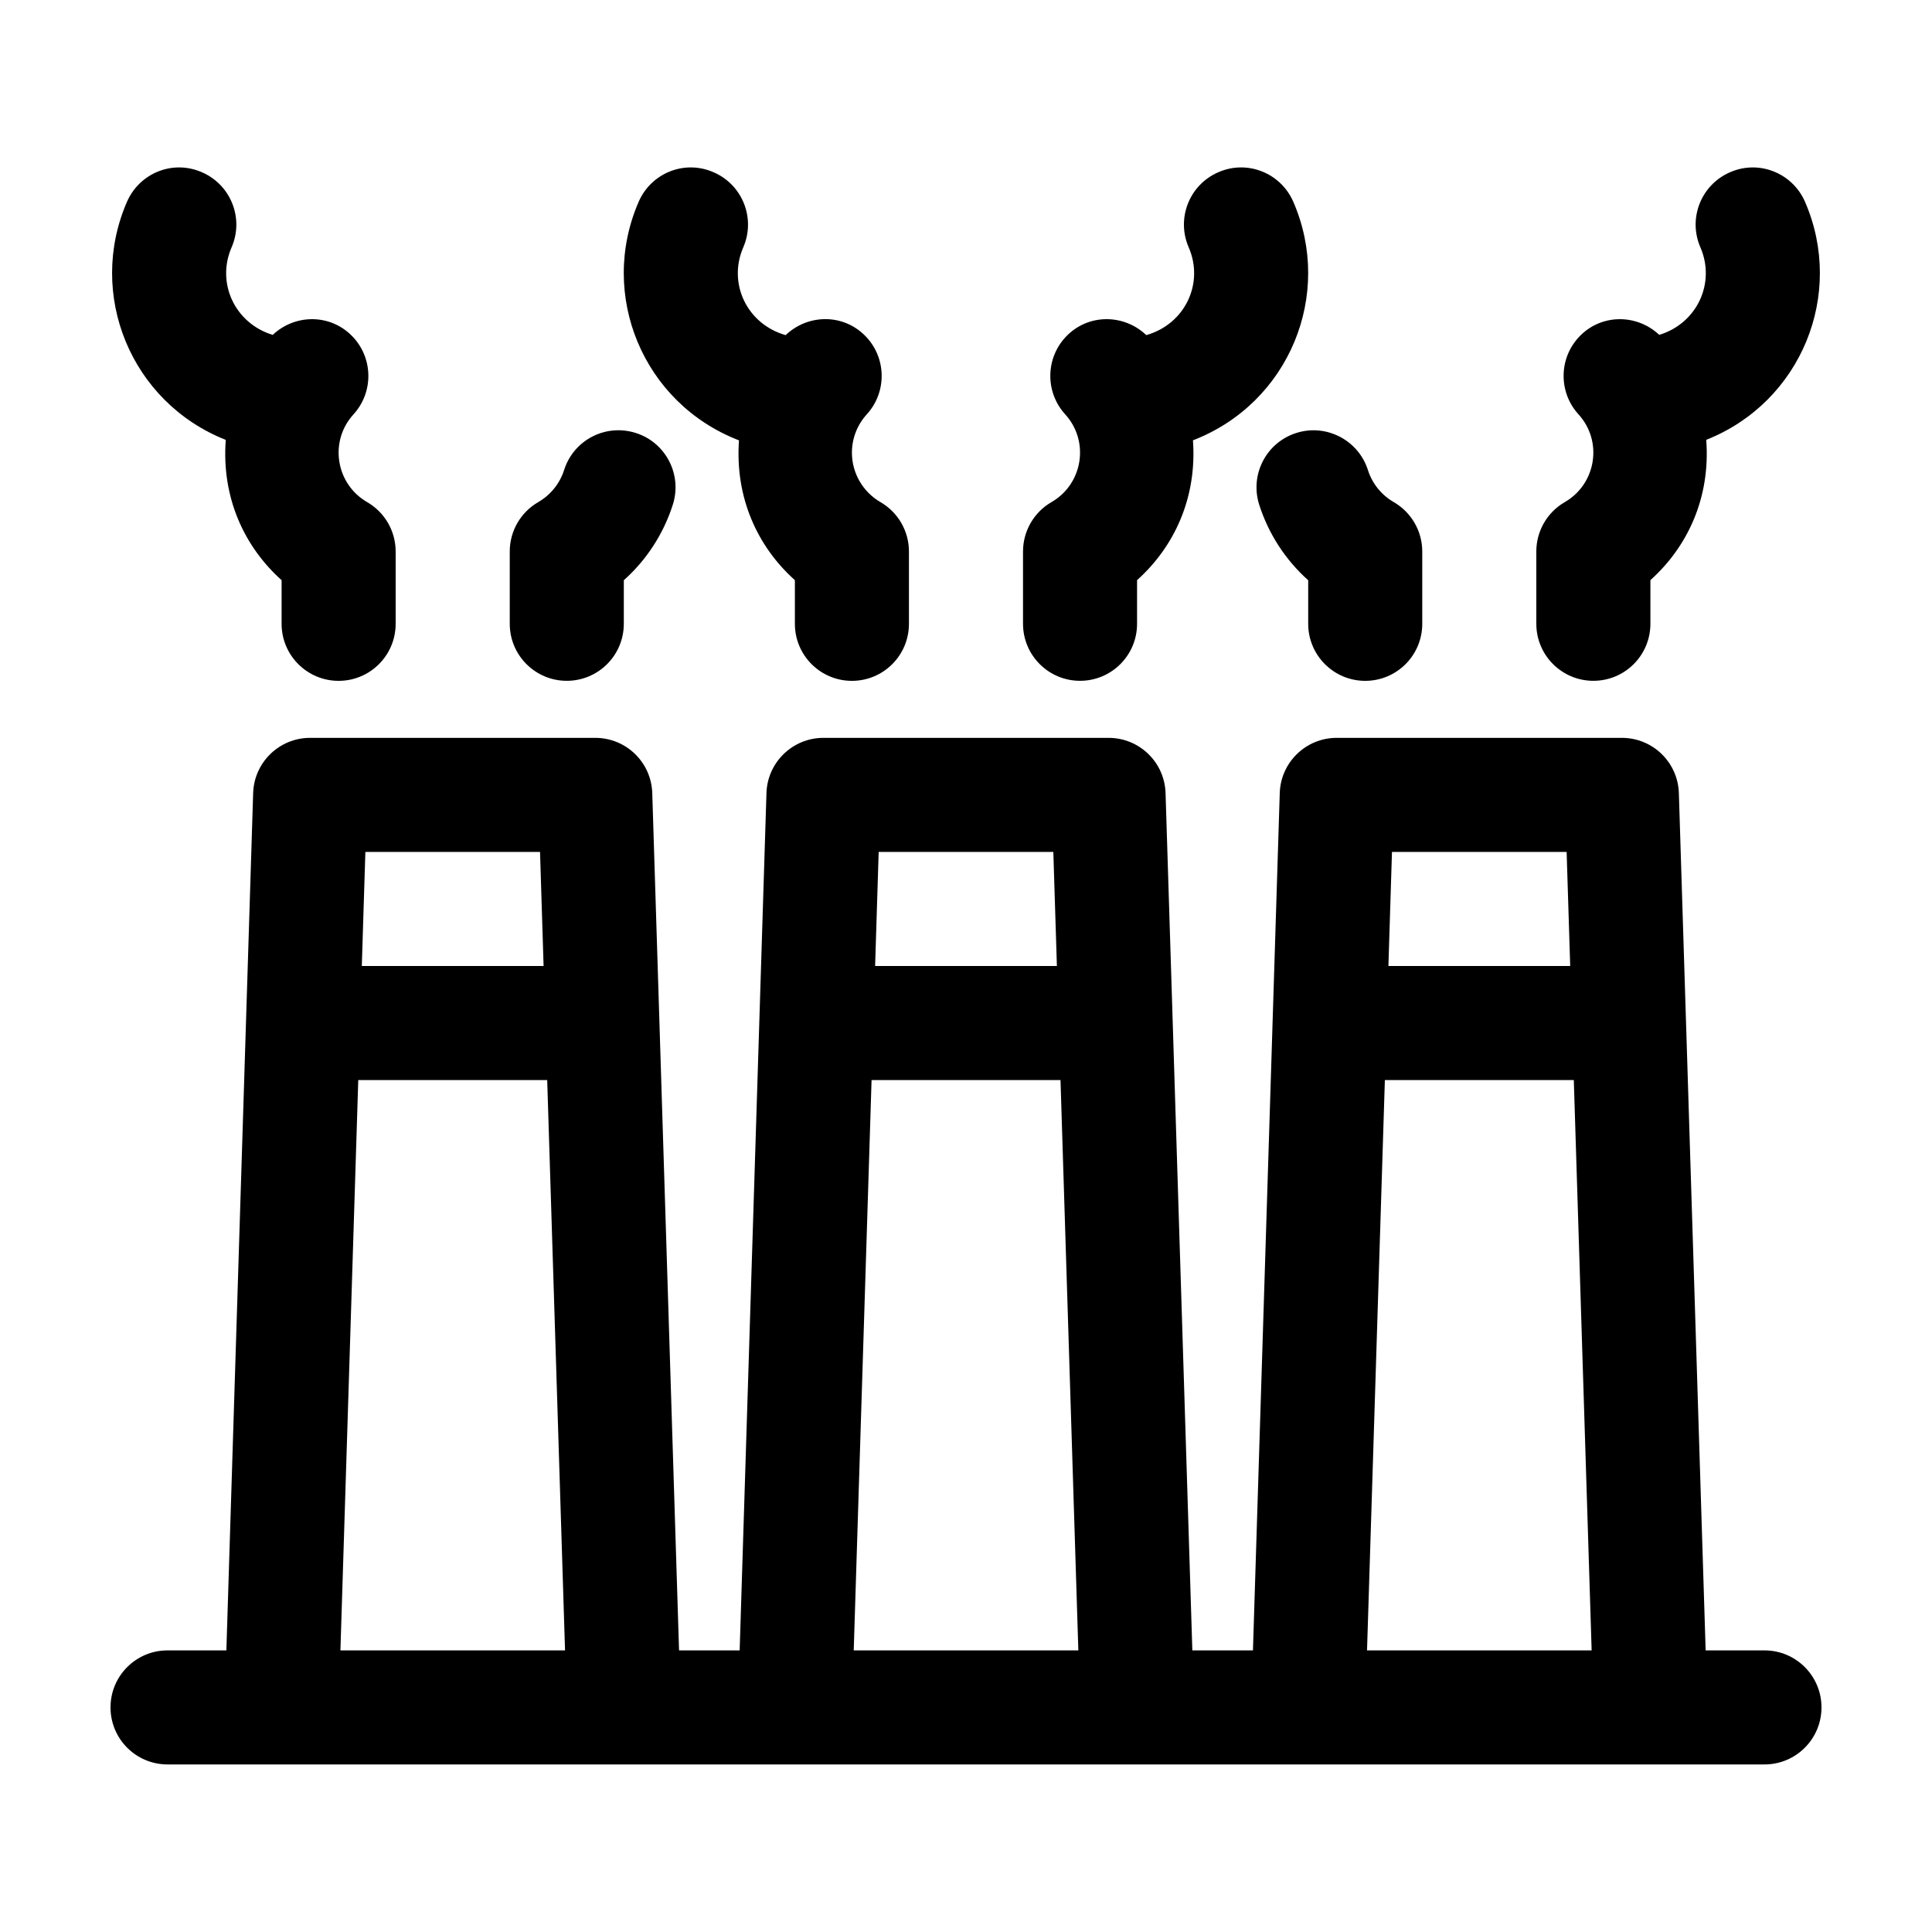
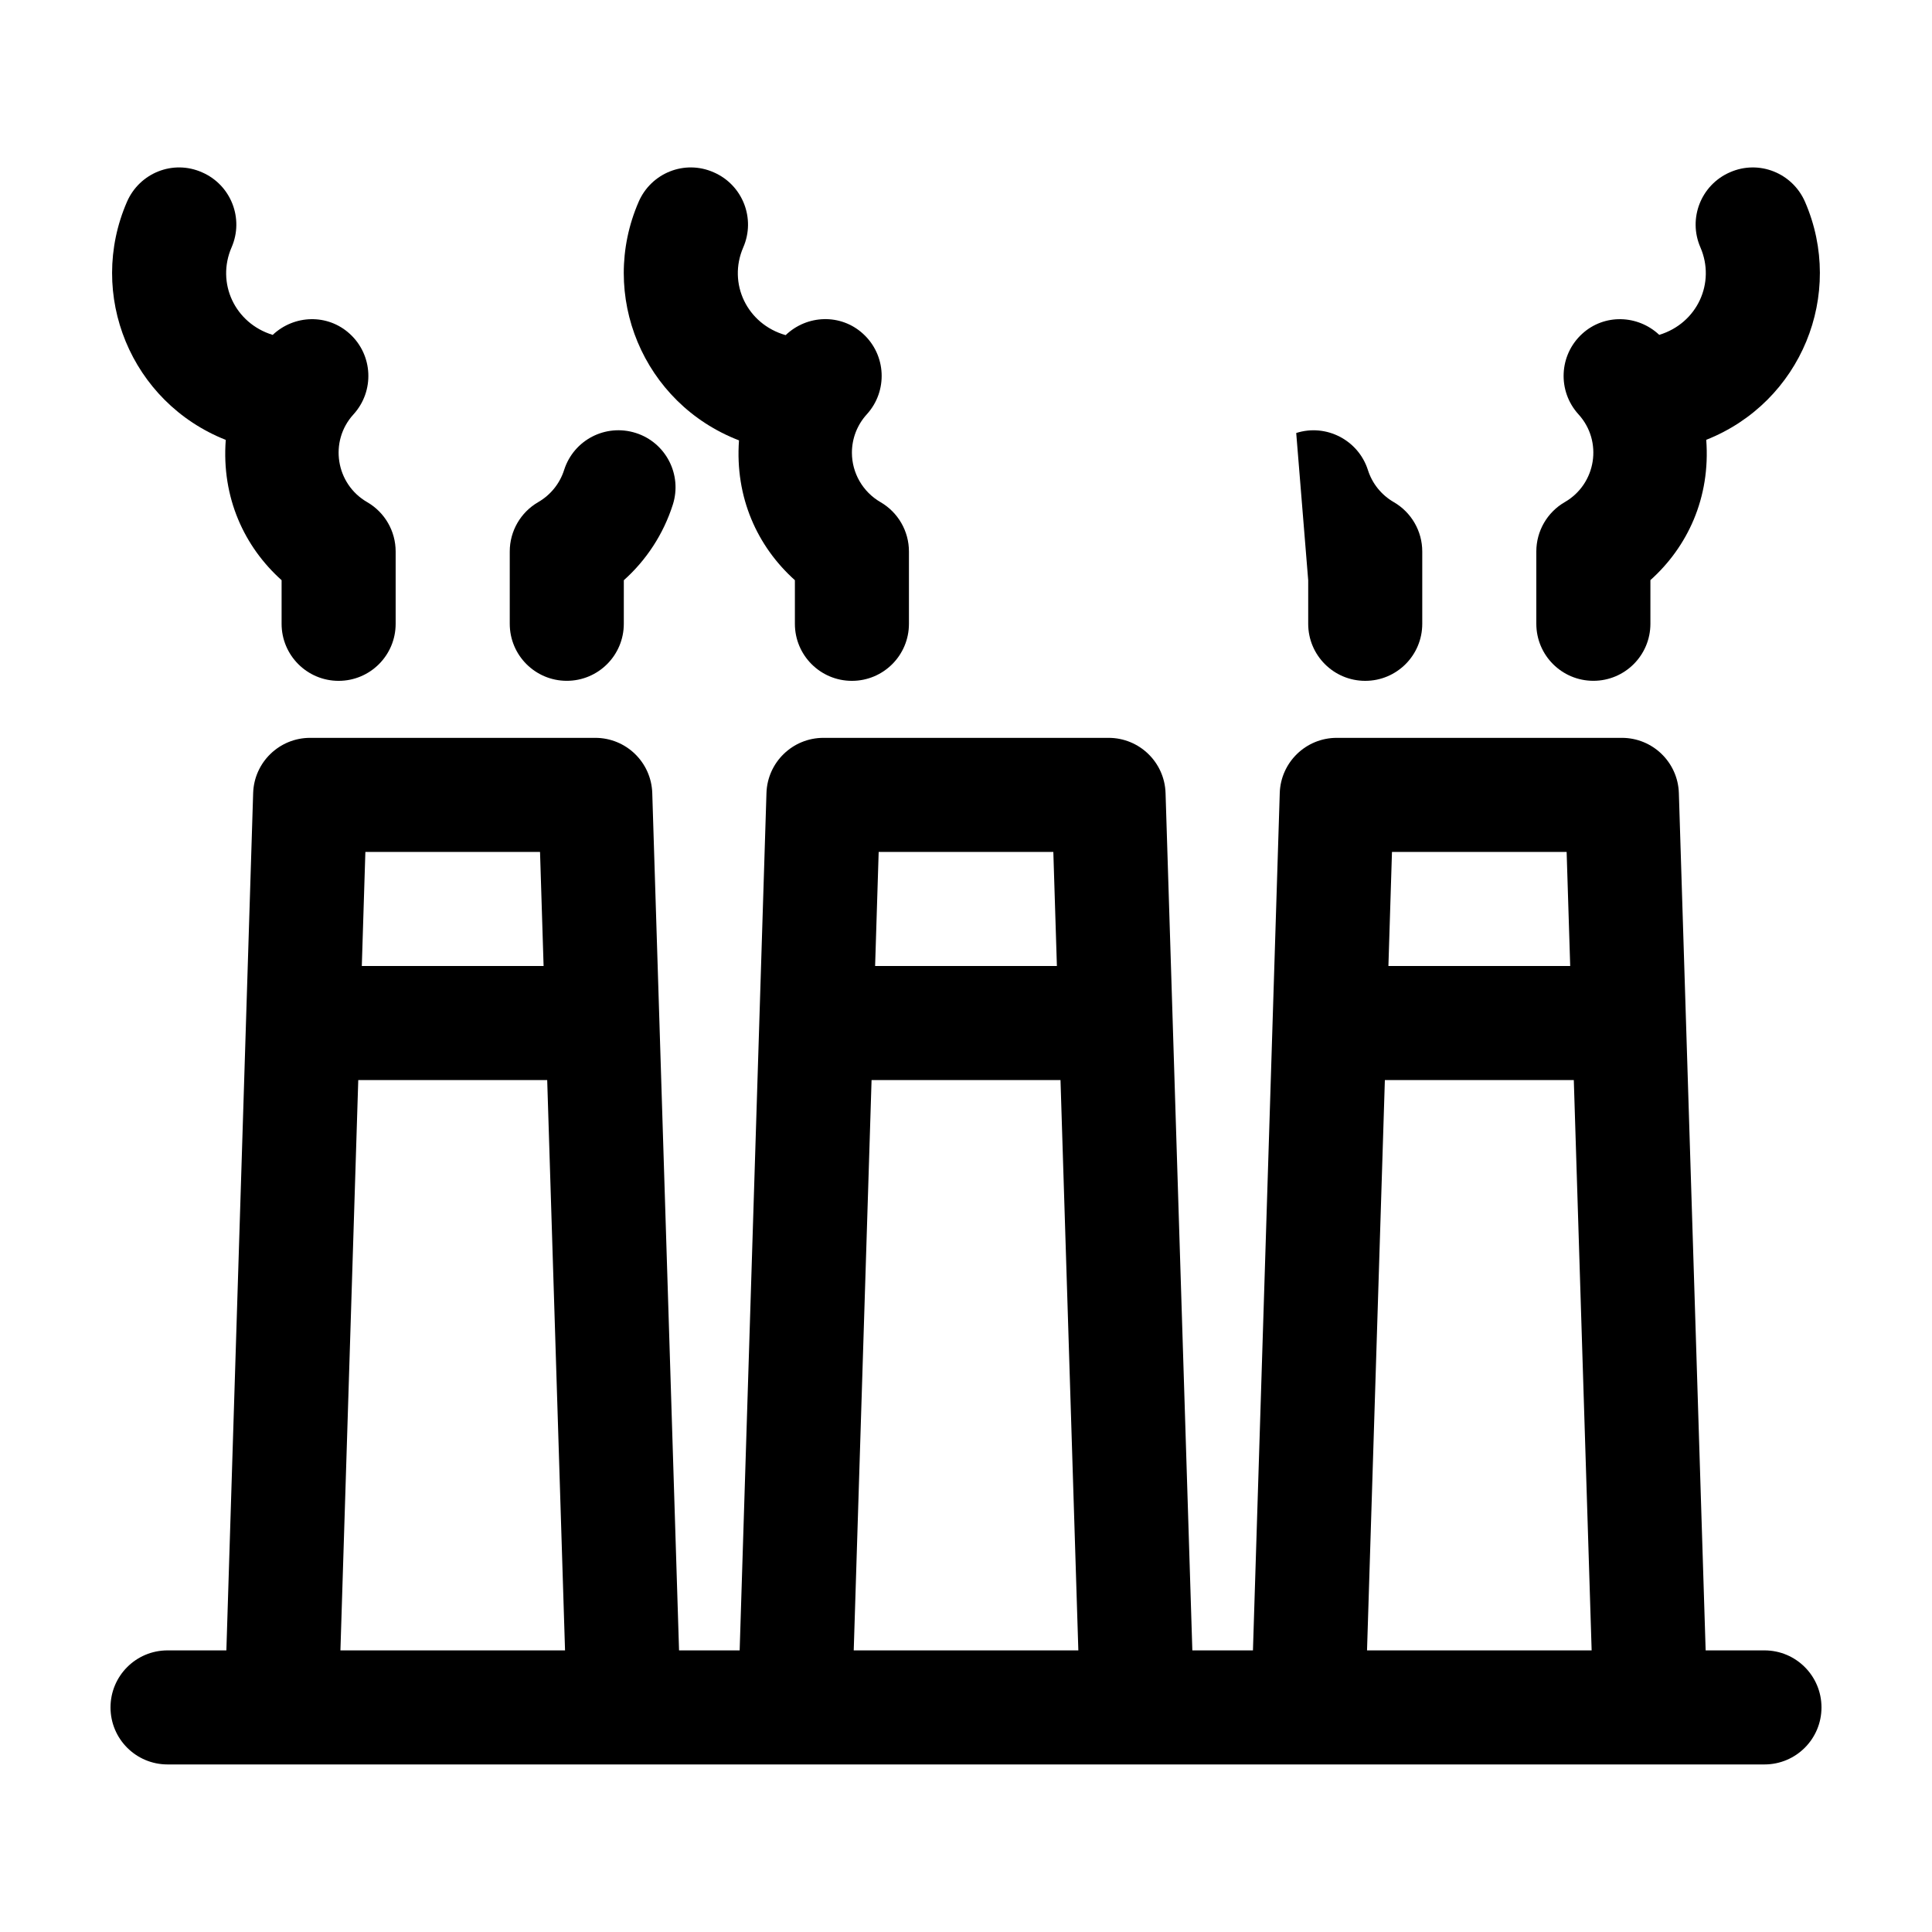
<svg xmlns="http://www.w3.org/2000/svg" fill="#000000" width="800px" height="800px" version="1.1" viewBox="144 144 512 512">
  <g>
-     <path d="m415.11 309.31v-19.164c0-5.394 2.875-10.383 7.543-13.082 8.34-4.812 10.141-16.121 3.633-23.262-5.621-6.172-5.18-15.73 0.988-21.352 5.883-5.359 14.812-5.062 20.504 0.359 10.27-2.918 15.383-13.715 11.238-23.262-3.336-7.652 0.16-16.559 7.824-19.891 7.688-3.394 16.559 0.172 19.895 7.812 10.707 24.621-1.117 53.402-26.59 63.219 1.102 15.27-4.969 28.227-14.812 37.055v11.566c0 8.348-6.762 15.113-15.113 15.113-8.355 0-15.109-6.766-15.109-15.113z" />
    <path d="m313.25 197.48c3.32-7.648 12.191-11.227 19.895-7.812 7.664 3.332 11.16 12.238 7.824 19.891-4.144 9.562 0.988 20.344 11.238 23.254 5.691-5.438 14.625-5.742 20.512-0.359 6.172 5.621 6.609 15.18 0.988 21.352-2.539 2.785-3.941 6.391-3.941 10.168 0 5.379 2.891 10.387 7.57 13.094 4.668 2.703 7.543 7.691 7.543 13.086v19.164c0 8.348-6.762 15.113-15.113 15.113-8.352 0-15.113-6.766-15.113-15.113v-11.562c-9.949-8.922-15.906-21.926-14.812-37.055-25.453-9.809-37.309-38.582-26.59-63.219z" />
    <path d="m279.09 309.31v-19.164c0-5.394 2.875-10.379 7.543-13.078 3.289-1.906 5.727-4.934 6.863-8.516 2.539-7.957 10.984-12.348 19-9.809 7.957 2.527 12.34 11.035 9.812 18.988-2.481 7.777-6.984 14.672-12.988 20.035l-0.004 11.543c0 8.348-6.762 15.113-15.113 15.113-8.355 0-15.113-6.766-15.113-15.113z" />
-     <path d="m487.51 258.75c7.91-2.543 16.461 1.855 19 9.809 1.137 3.586 3.57 6.609 6.863 8.516 4.66 2.699 7.539 7.684 7.539 13.078v19.164c0 8.348-6.762 15.113-15.113 15.113-8.352 0-15.113-6.766-15.113-15.113v-11.543c-6.004-5.367-10.508-12.258-12.988-20.035-2.527-7.957 1.855-16.461 9.812-18.988z" />
+     <path d="m487.51 258.75c7.91-2.543 16.461 1.855 19 9.809 1.137 3.586 3.57 6.609 6.863 8.516 4.66 2.699 7.539 7.684 7.539 13.078v19.164c0 8.348-6.762 15.113-15.113 15.113-8.352 0-15.113-6.766-15.113-15.113v-11.543z" />
    <path d="m177.65 197.48c3.336-7.648 12.191-11.227 19.895-7.812 7.664 3.332 11.16 12.238 7.824 19.891-4.086 9.418 0.836 20.113 10.902 23.191 5.688-5.356 14.551-5.648 20.418-0.289 6.172 5.621 6.609 15.18 0.988 21.352-6.516 7.141-4.707 18.449 3.633 23.262 4.668 2.695 7.543 7.684 7.543 13.078v19.164c0 8.348-6.762 15.113-15.113 15.113-8.352 0-15.113-6.766-15.113-15.113v-11.562c-9.82-8.805-15.957-21.801-14.797-37.18-25.156-9.965-36.844-38.566-26.18-63.094z" />
    <path d="m611.6 581.37h-15.586l-7.098-227.19c-0.254-8.164-6.941-14.641-15.102-14.641h-75.57c-8.16 0-14.848 6.481-15.098 14.641l-7.102 227.19h-16.062l-7.098-227.19c-0.25-8.164-6.938-14.641-15.098-14.641h-75.57c-8.16 0-14.848 6.481-15.098 14.641l-7.102 227.19h-16.062l-7.098-227.19c-0.254-8.164-6.938-14.641-15.102-14.641h-75.57c-8.16 0-14.848 6.481-15.098 14.641l-7.098 227.19h-15.59c-8.352 0-15.113 6.762-15.113 15.113s6.762 15.113 15.113 15.113h423.2c8.352 0 15.113-6.762 15.113-15.113s-6.758-15.113-15.113-15.113zm-52.426-211.6 0.945 30.23h-48.176l0.945-30.23zm-136.03 0 0.945 30.23h-48.176l0.945-30.23zm-136.03 0 0.945 30.23h-48.176l0.945-30.23zm-52.898 211.6 4.727-151.14h50.07l4.727 151.14zm136.03 0 4.727-151.14h50.07l4.727 151.14zm136.03 0 4.727-151.14h50.07l4.727 151.14z" />
    <path d="m551.14 309.31v-19.164c0-5.394 2.875-10.383 7.543-13.082 8.34-4.812 10.141-16.121 3.633-23.262-5.621-6.172-5.18-15.73 0.988-21.352 5.856-5.336 14.715-5.055 20.414 0.293 10.156-3.102 14.953-13.863 10.906-23.191-3.336-7.652 0.16-16.559 7.824-19.891 7.688-3.394 16.559 0.172 19.895 7.812 10.66 24.516-1.012 53.125-26.172 63.086 1.164 15.434-5.019 28.414-14.797 37.18v11.57c0 8.348-6.762 15.113-15.113 15.113-8.355 0-15.121-6.766-15.121-15.113z" />
  </g>
</svg>